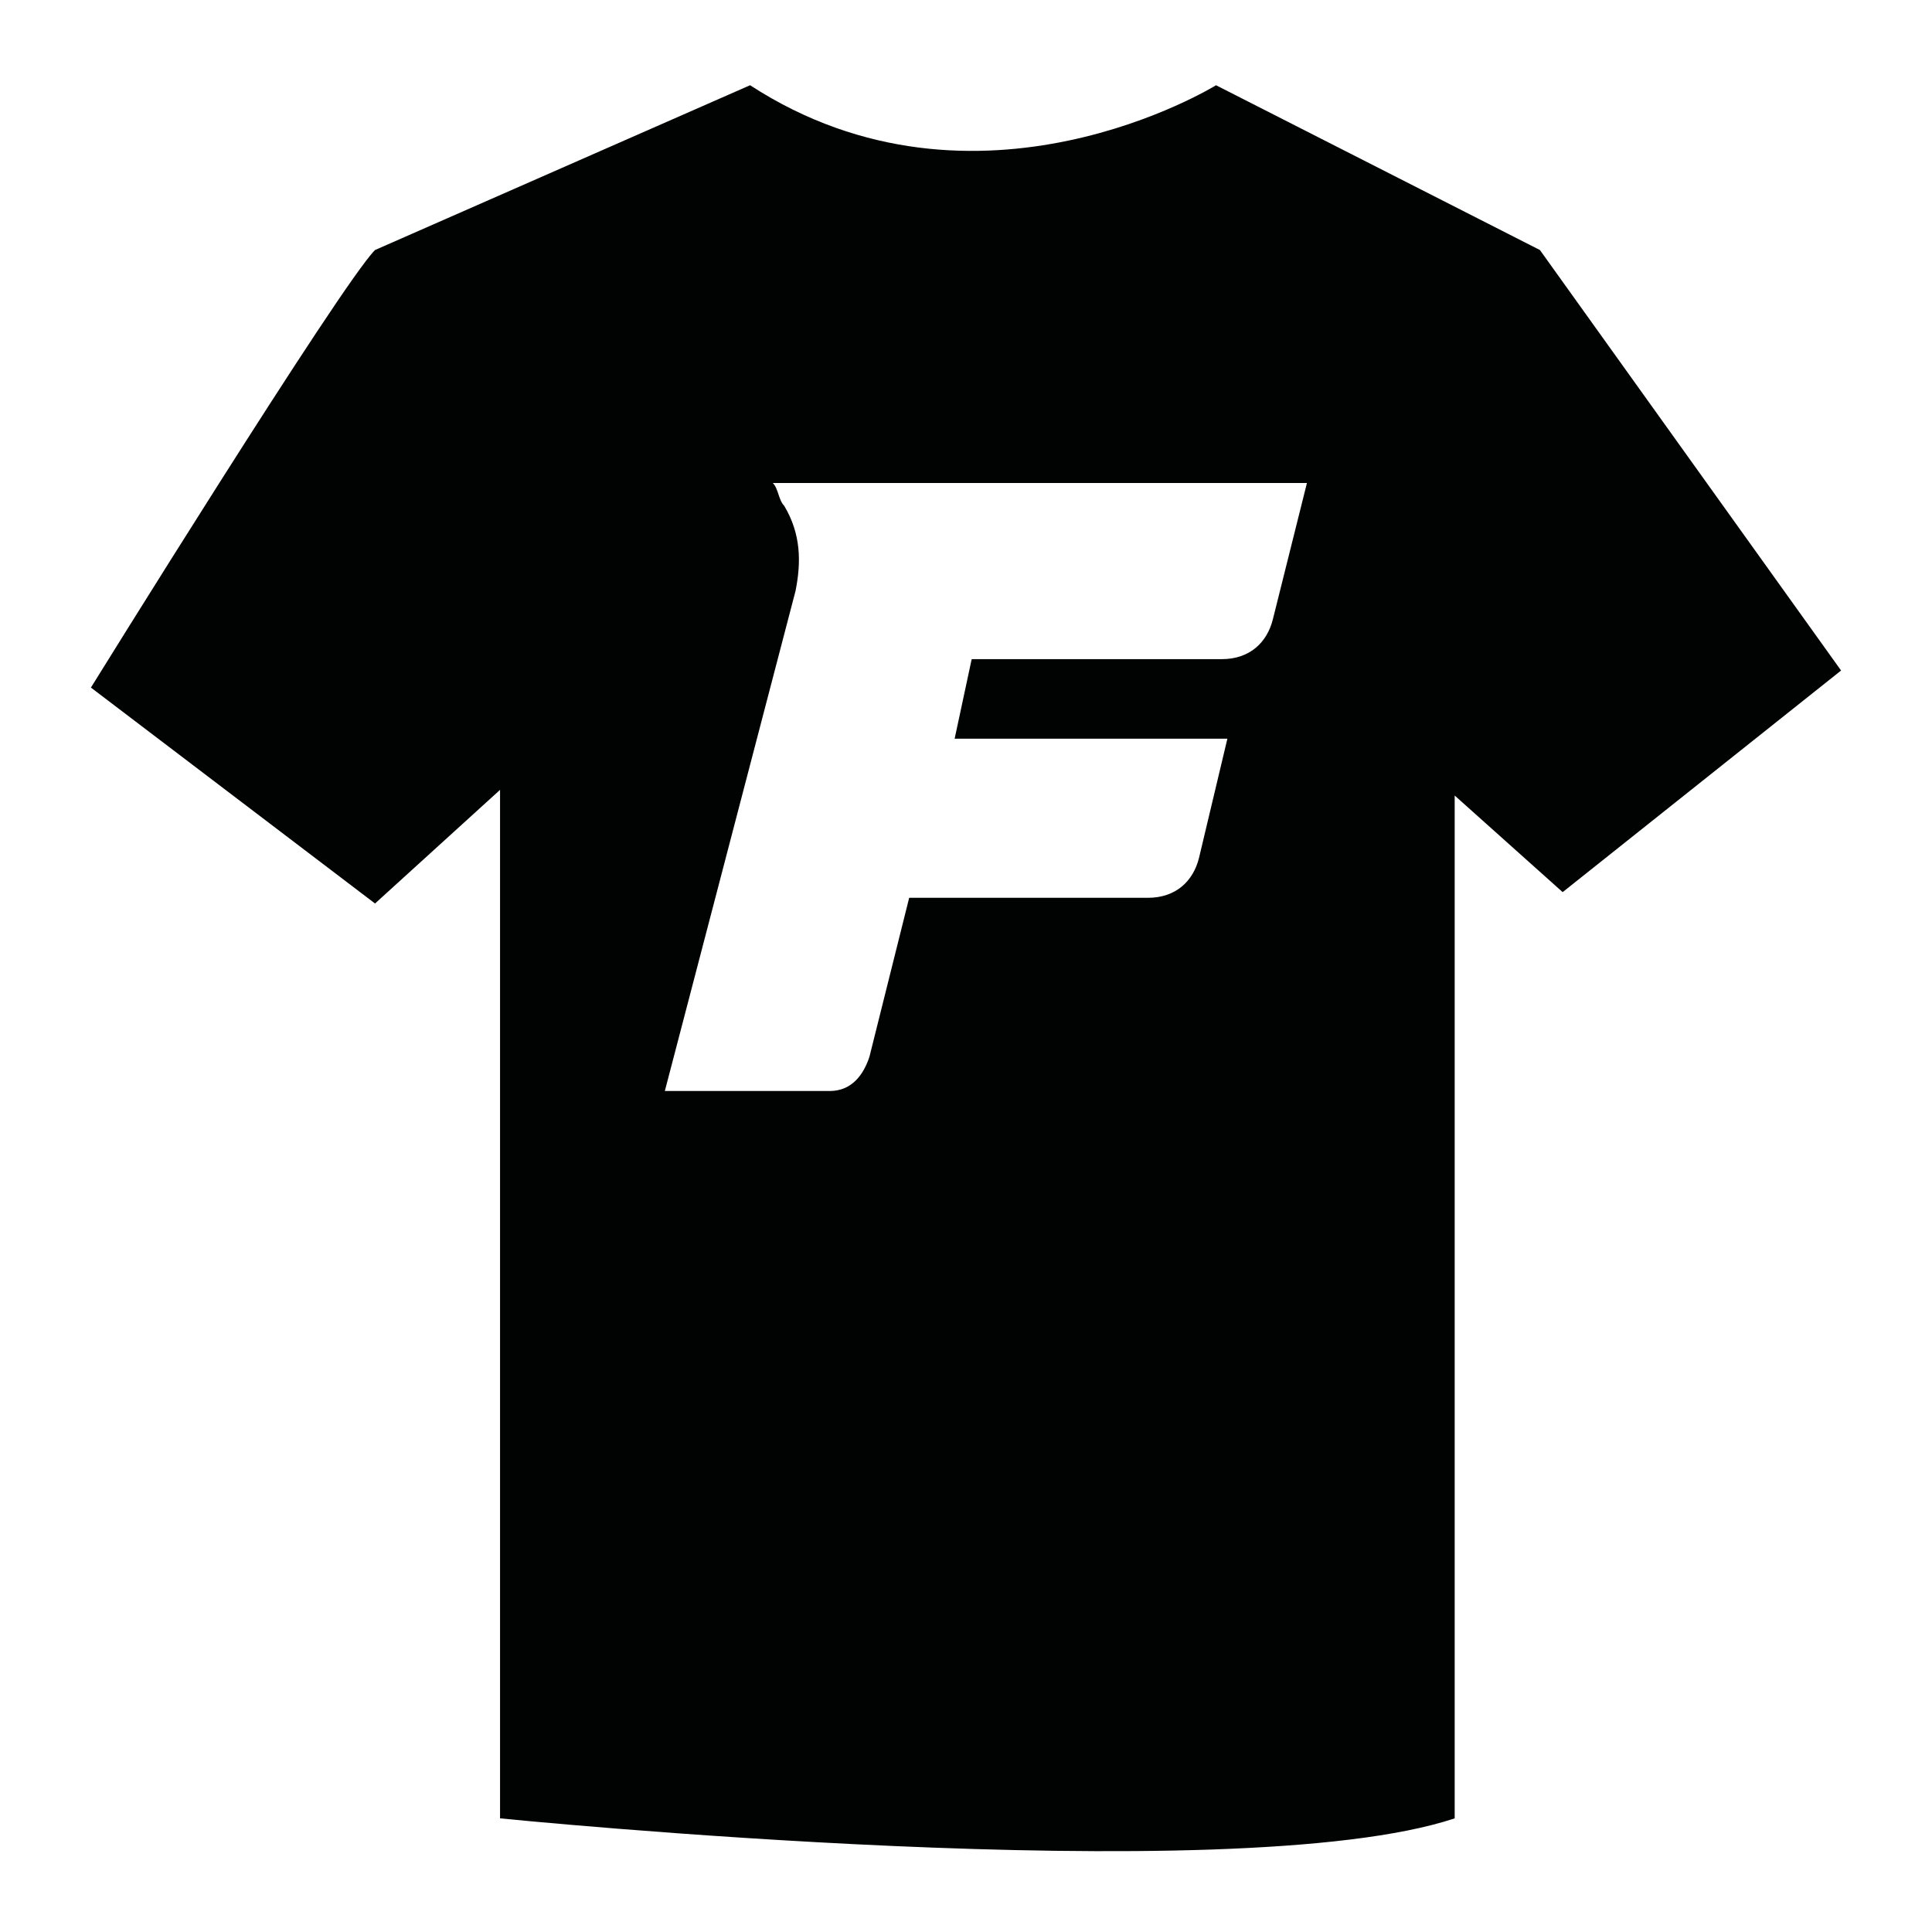
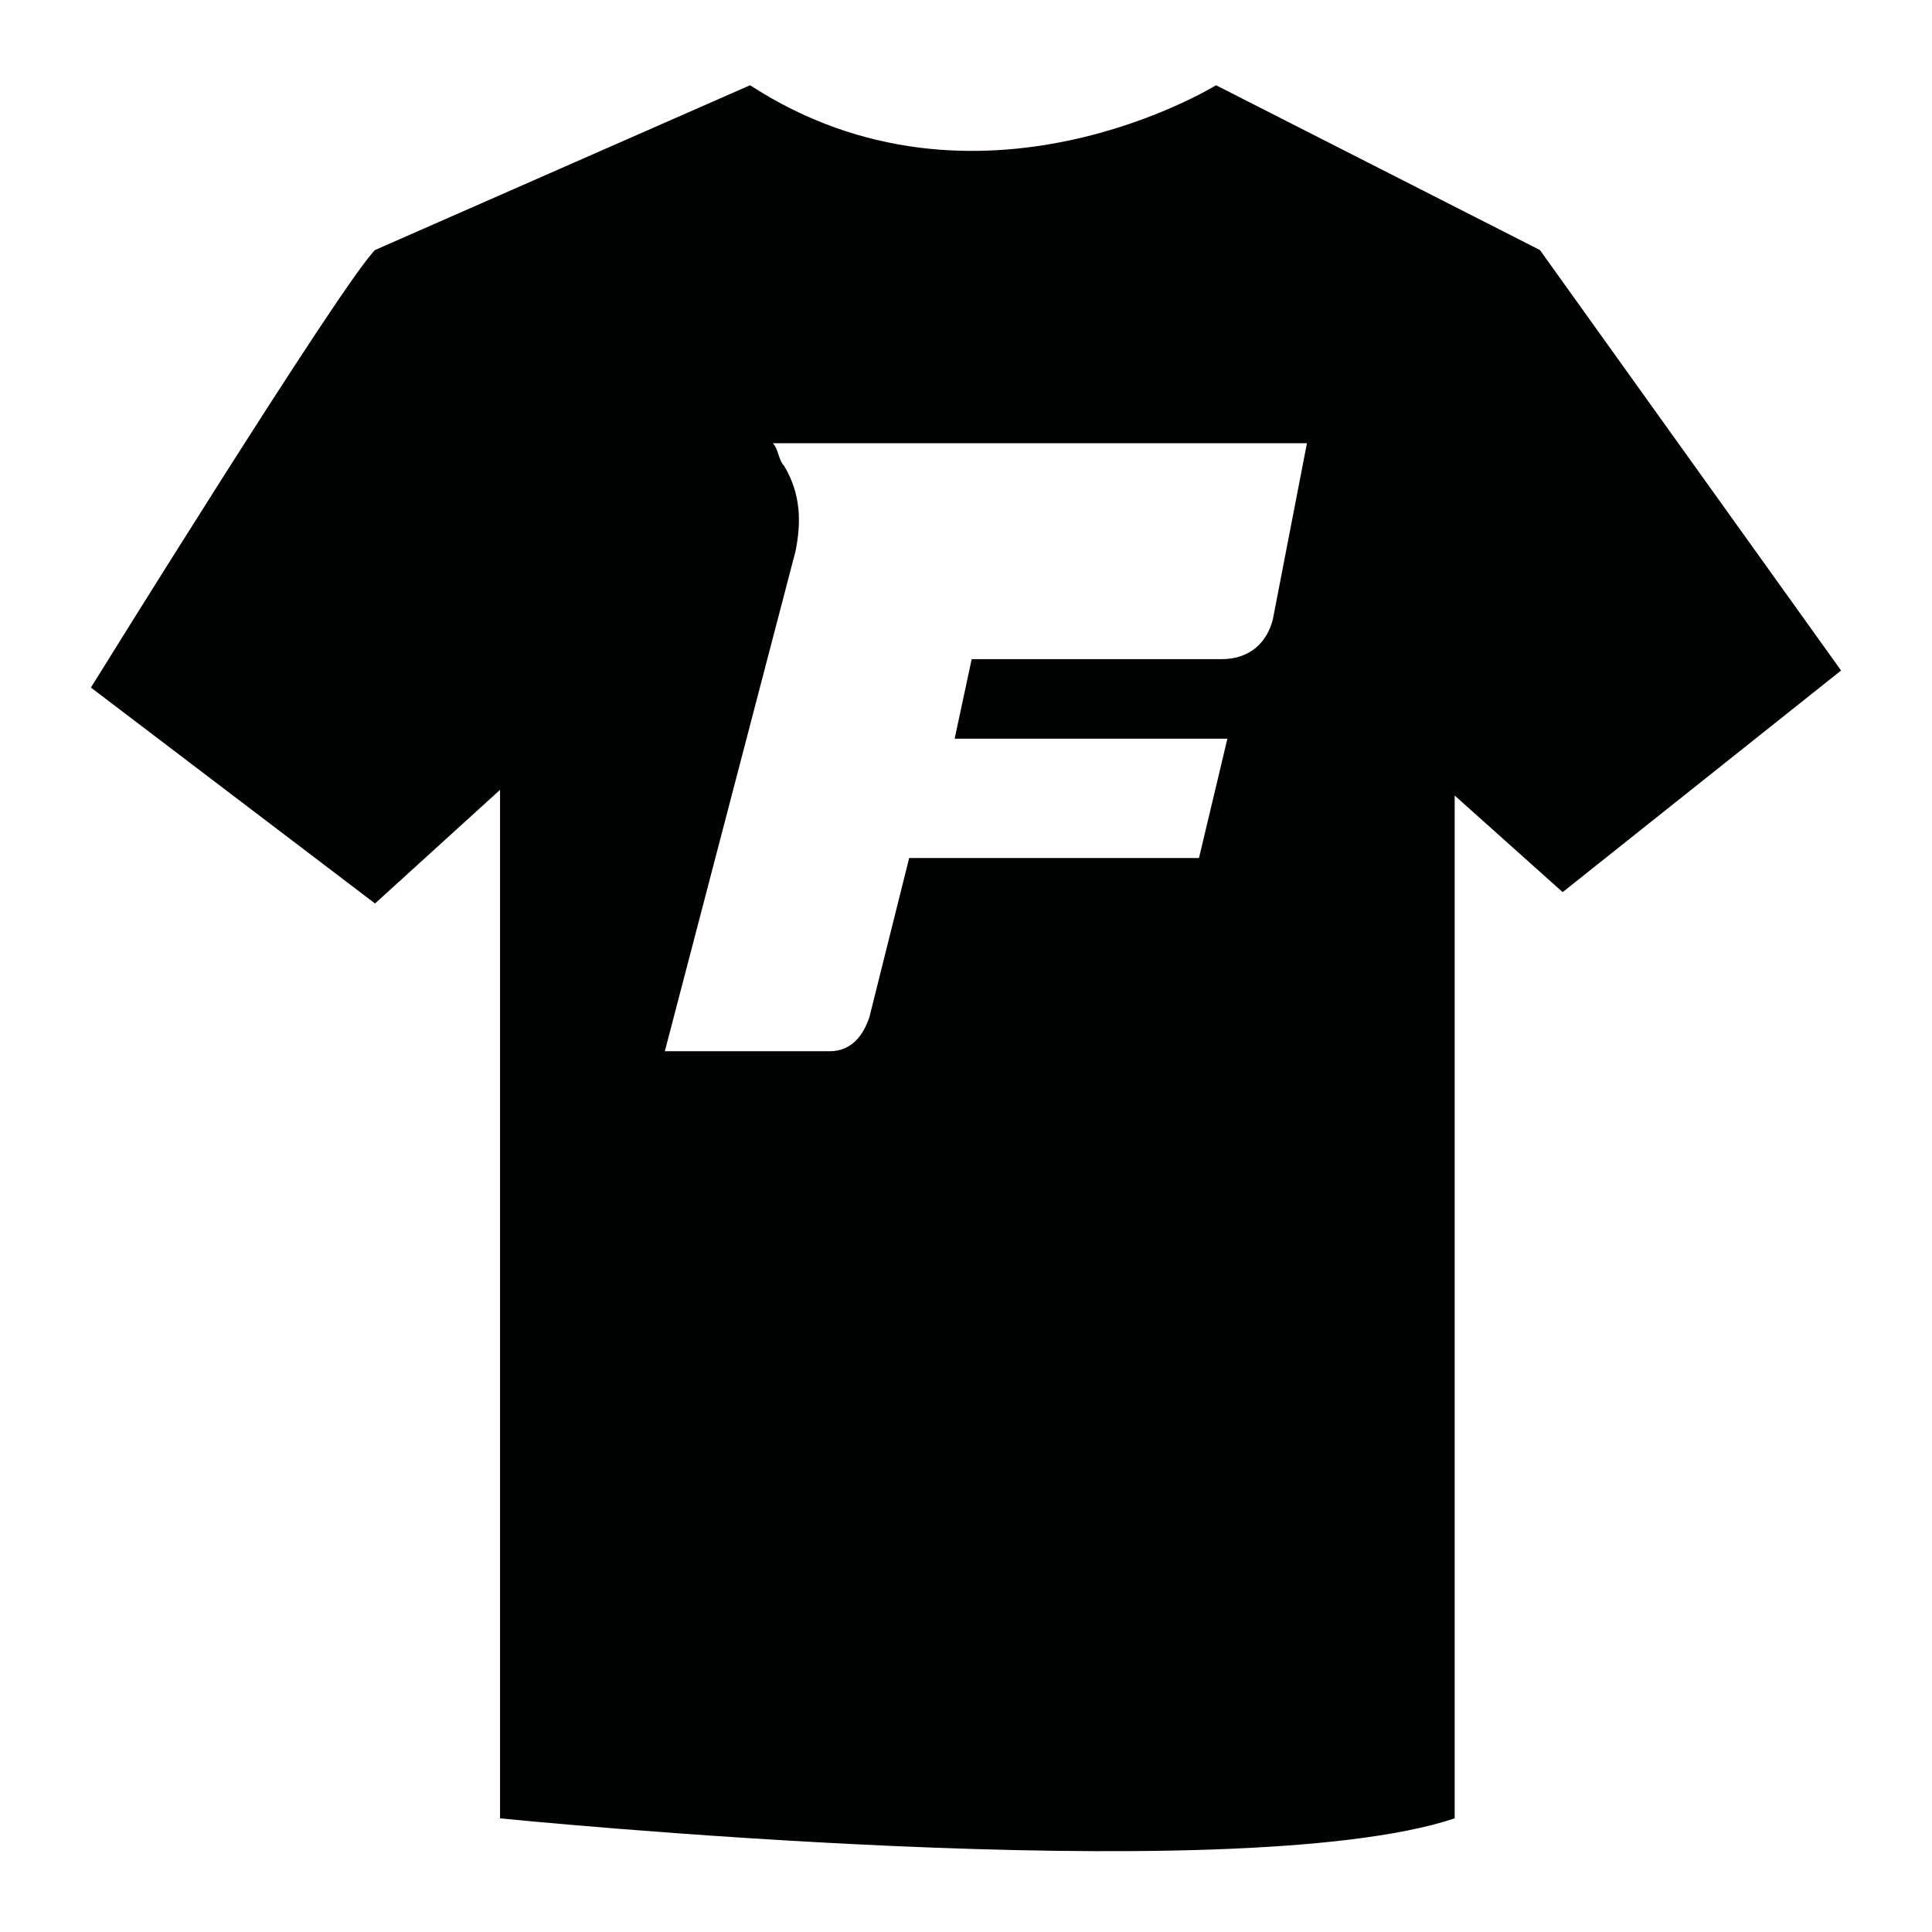
<svg xmlns="http://www.w3.org/2000/svg" version="1.1" id="Ebene_1" x="0px" y="0px" viewBox="0 0 34 34" style="enable-background:new 0 0 34 34;" xml:space="preserve">
  <style type="text/css">
	.st0{fill:#010202;}
</style>
-   <path id="Pfad_153" class="st0" d="M27.1,4.4l-5.7-2.9c0,0-4.2,2.6-8.2,0L6.6,4.4c-0.6,0.6-5,7.7-5,7.7l5,3.8l2.2-2v18.1  c0,0,12.9,1.3,16.8,0V14l1.9,1.7l4.9-3.9L27.1,4.4z M22.4,10.9c-0.1,0.4-0.4,0.7-0.9,0.7h-4.4l-0.3,1.4h4.8l-0.5,2.1  c-0.1,0.4-0.4,0.7-0.9,0.7H16l-0.7,2.8c-0.1,0.3-0.3,0.6-0.7,0.6c-0.1,0-0.1,0-0.2,0h-2.7l2.3-8.8c0.1-0.5,0.1-1-0.2-1.5  c-0.1-0.1-0.1-0.3-0.2-0.4H23L22.4,10.9z" />
+   <path id="Pfad_153" class="st0" d="M27.1,4.4l-5.7-2.9c0,0-4.2,2.6-8.2,0L6.6,4.4c-0.6,0.6-5,7.7-5,7.7l5,3.8l2.2-2v18.1  c0,0,12.9,1.3,16.8,0V14l1.9,1.7l4.9-3.9L27.1,4.4z M22.4,10.9c-0.1,0.4-0.4,0.7-0.9,0.7h-4.4l-0.3,1.4h4.8l-0.5,2.1  H16l-0.7,2.8c-0.1,0.3-0.3,0.6-0.7,0.6c-0.1,0-0.1,0-0.2,0h-2.7l2.3-8.8c0.1-0.5,0.1-1-0.2-1.5  c-0.1-0.1-0.1-0.3-0.2-0.4H23L22.4,10.9z" />
</svg>